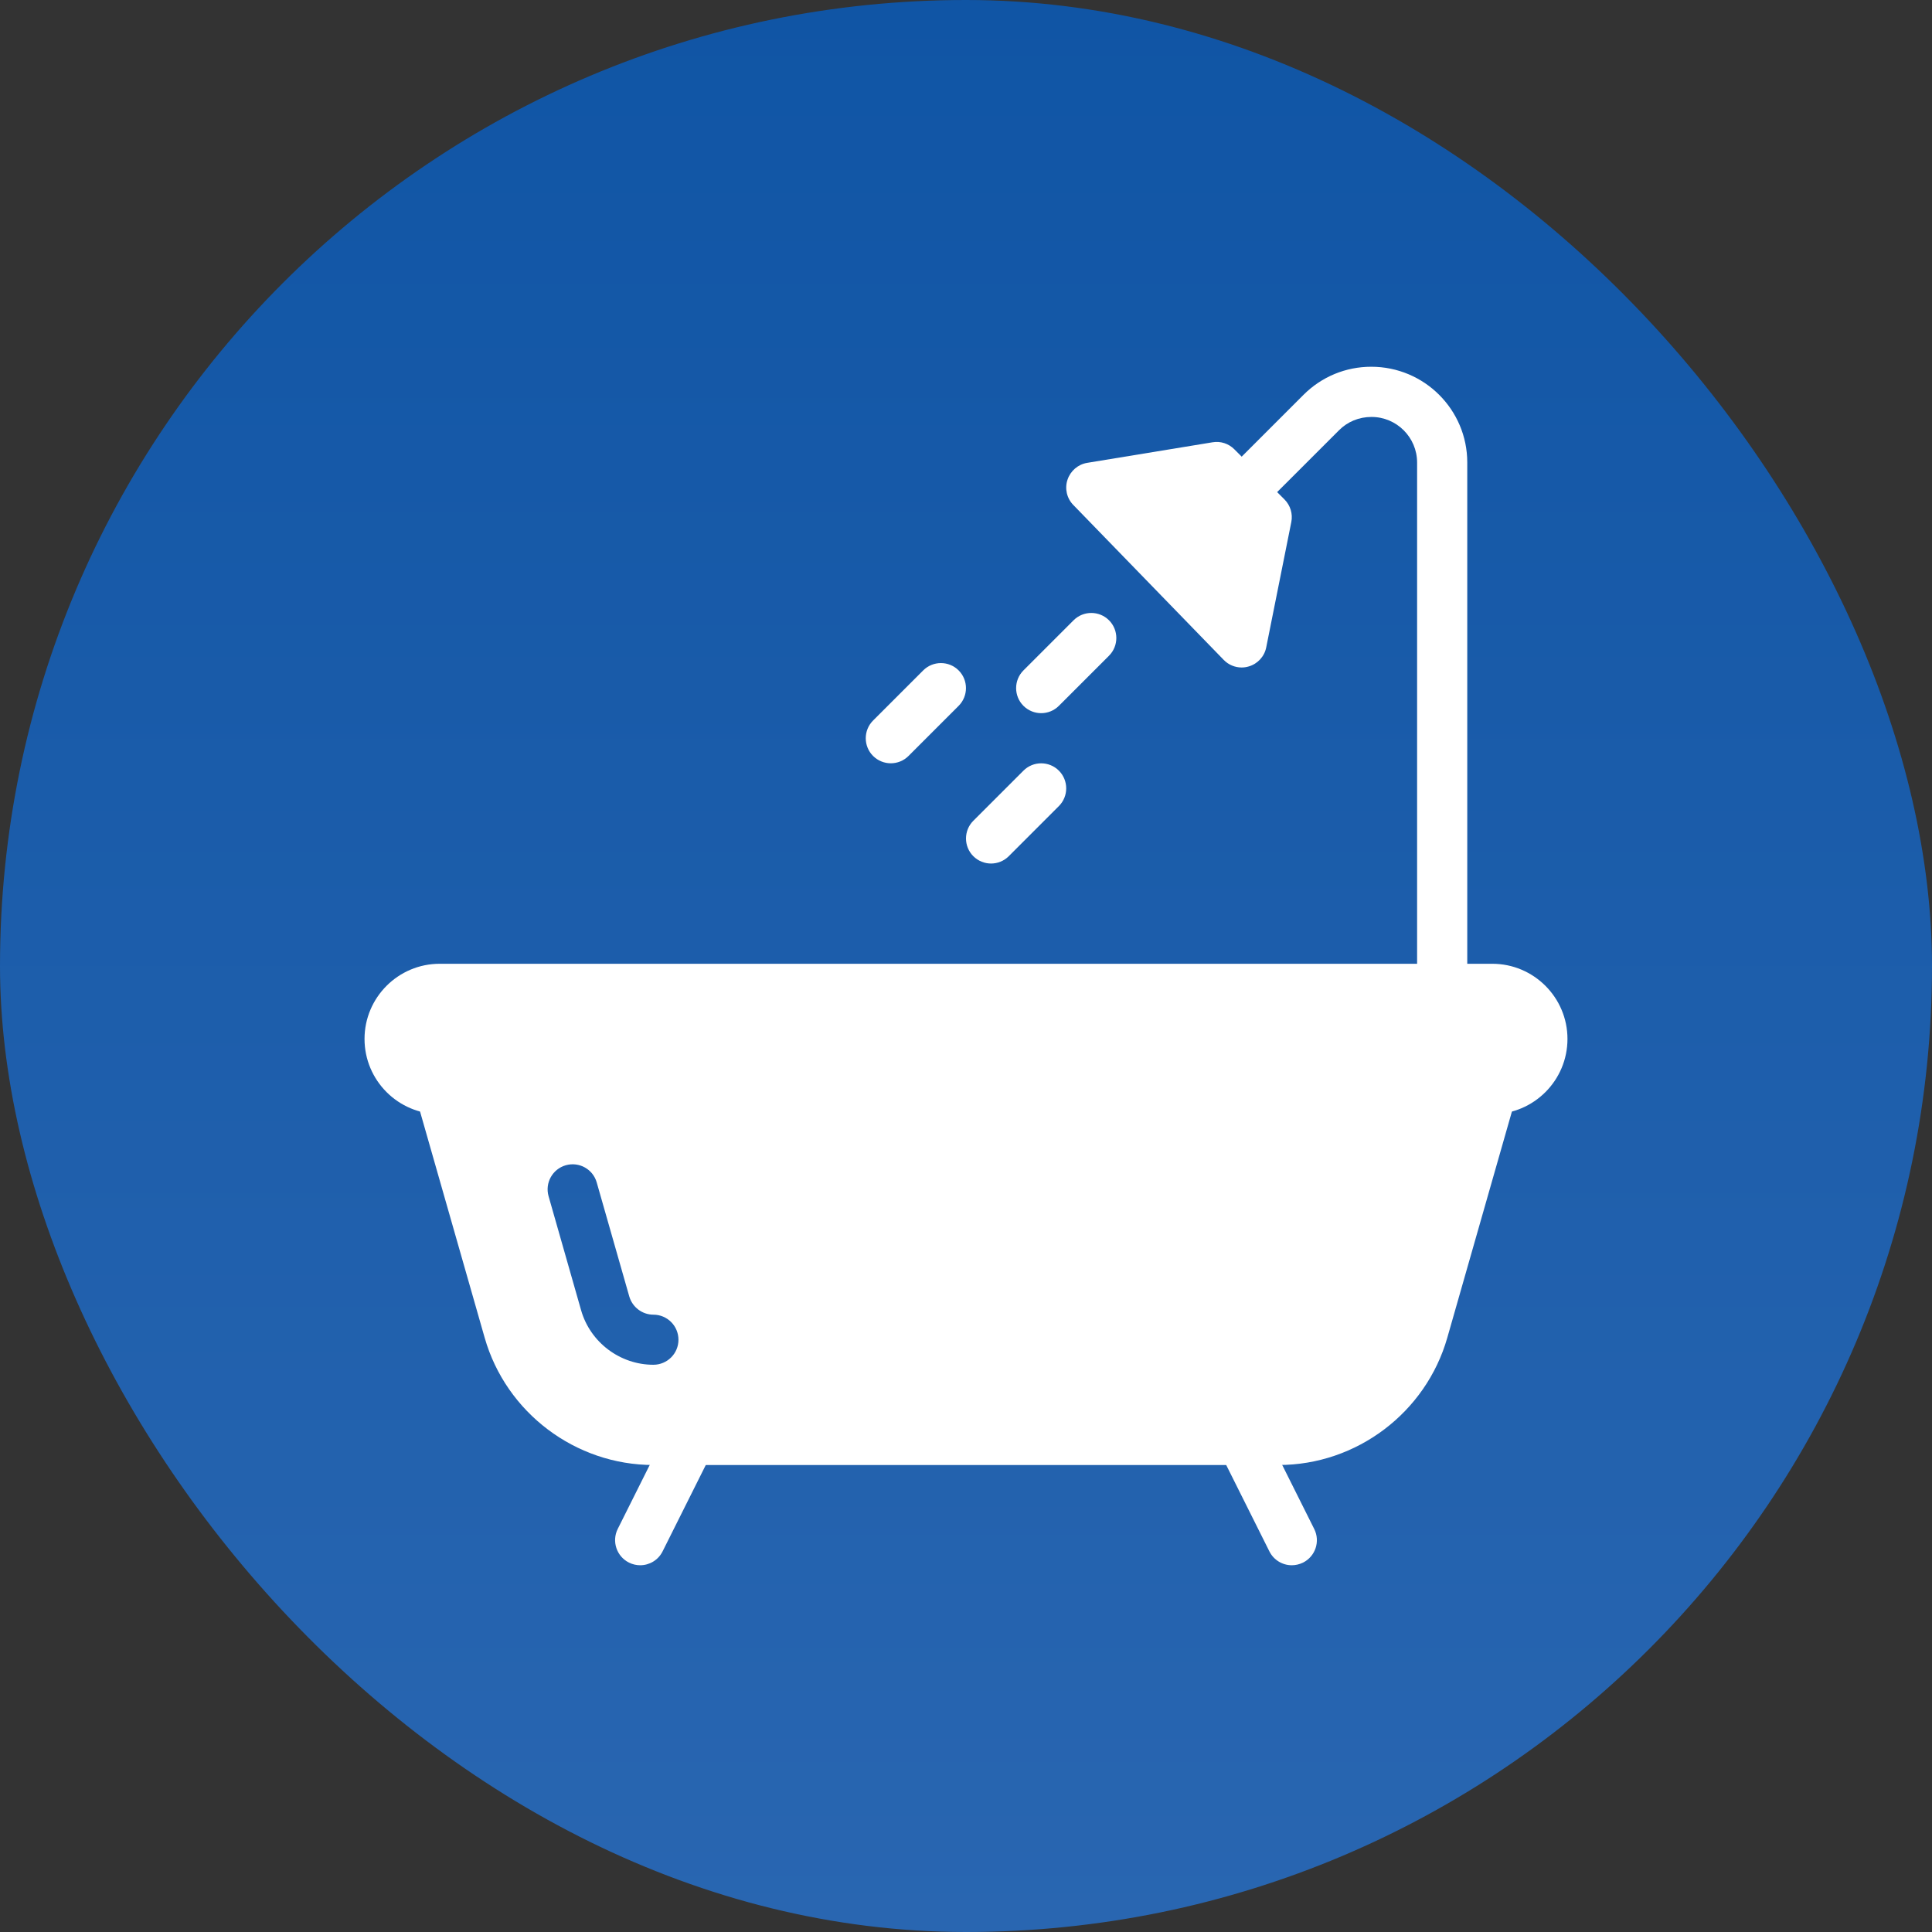
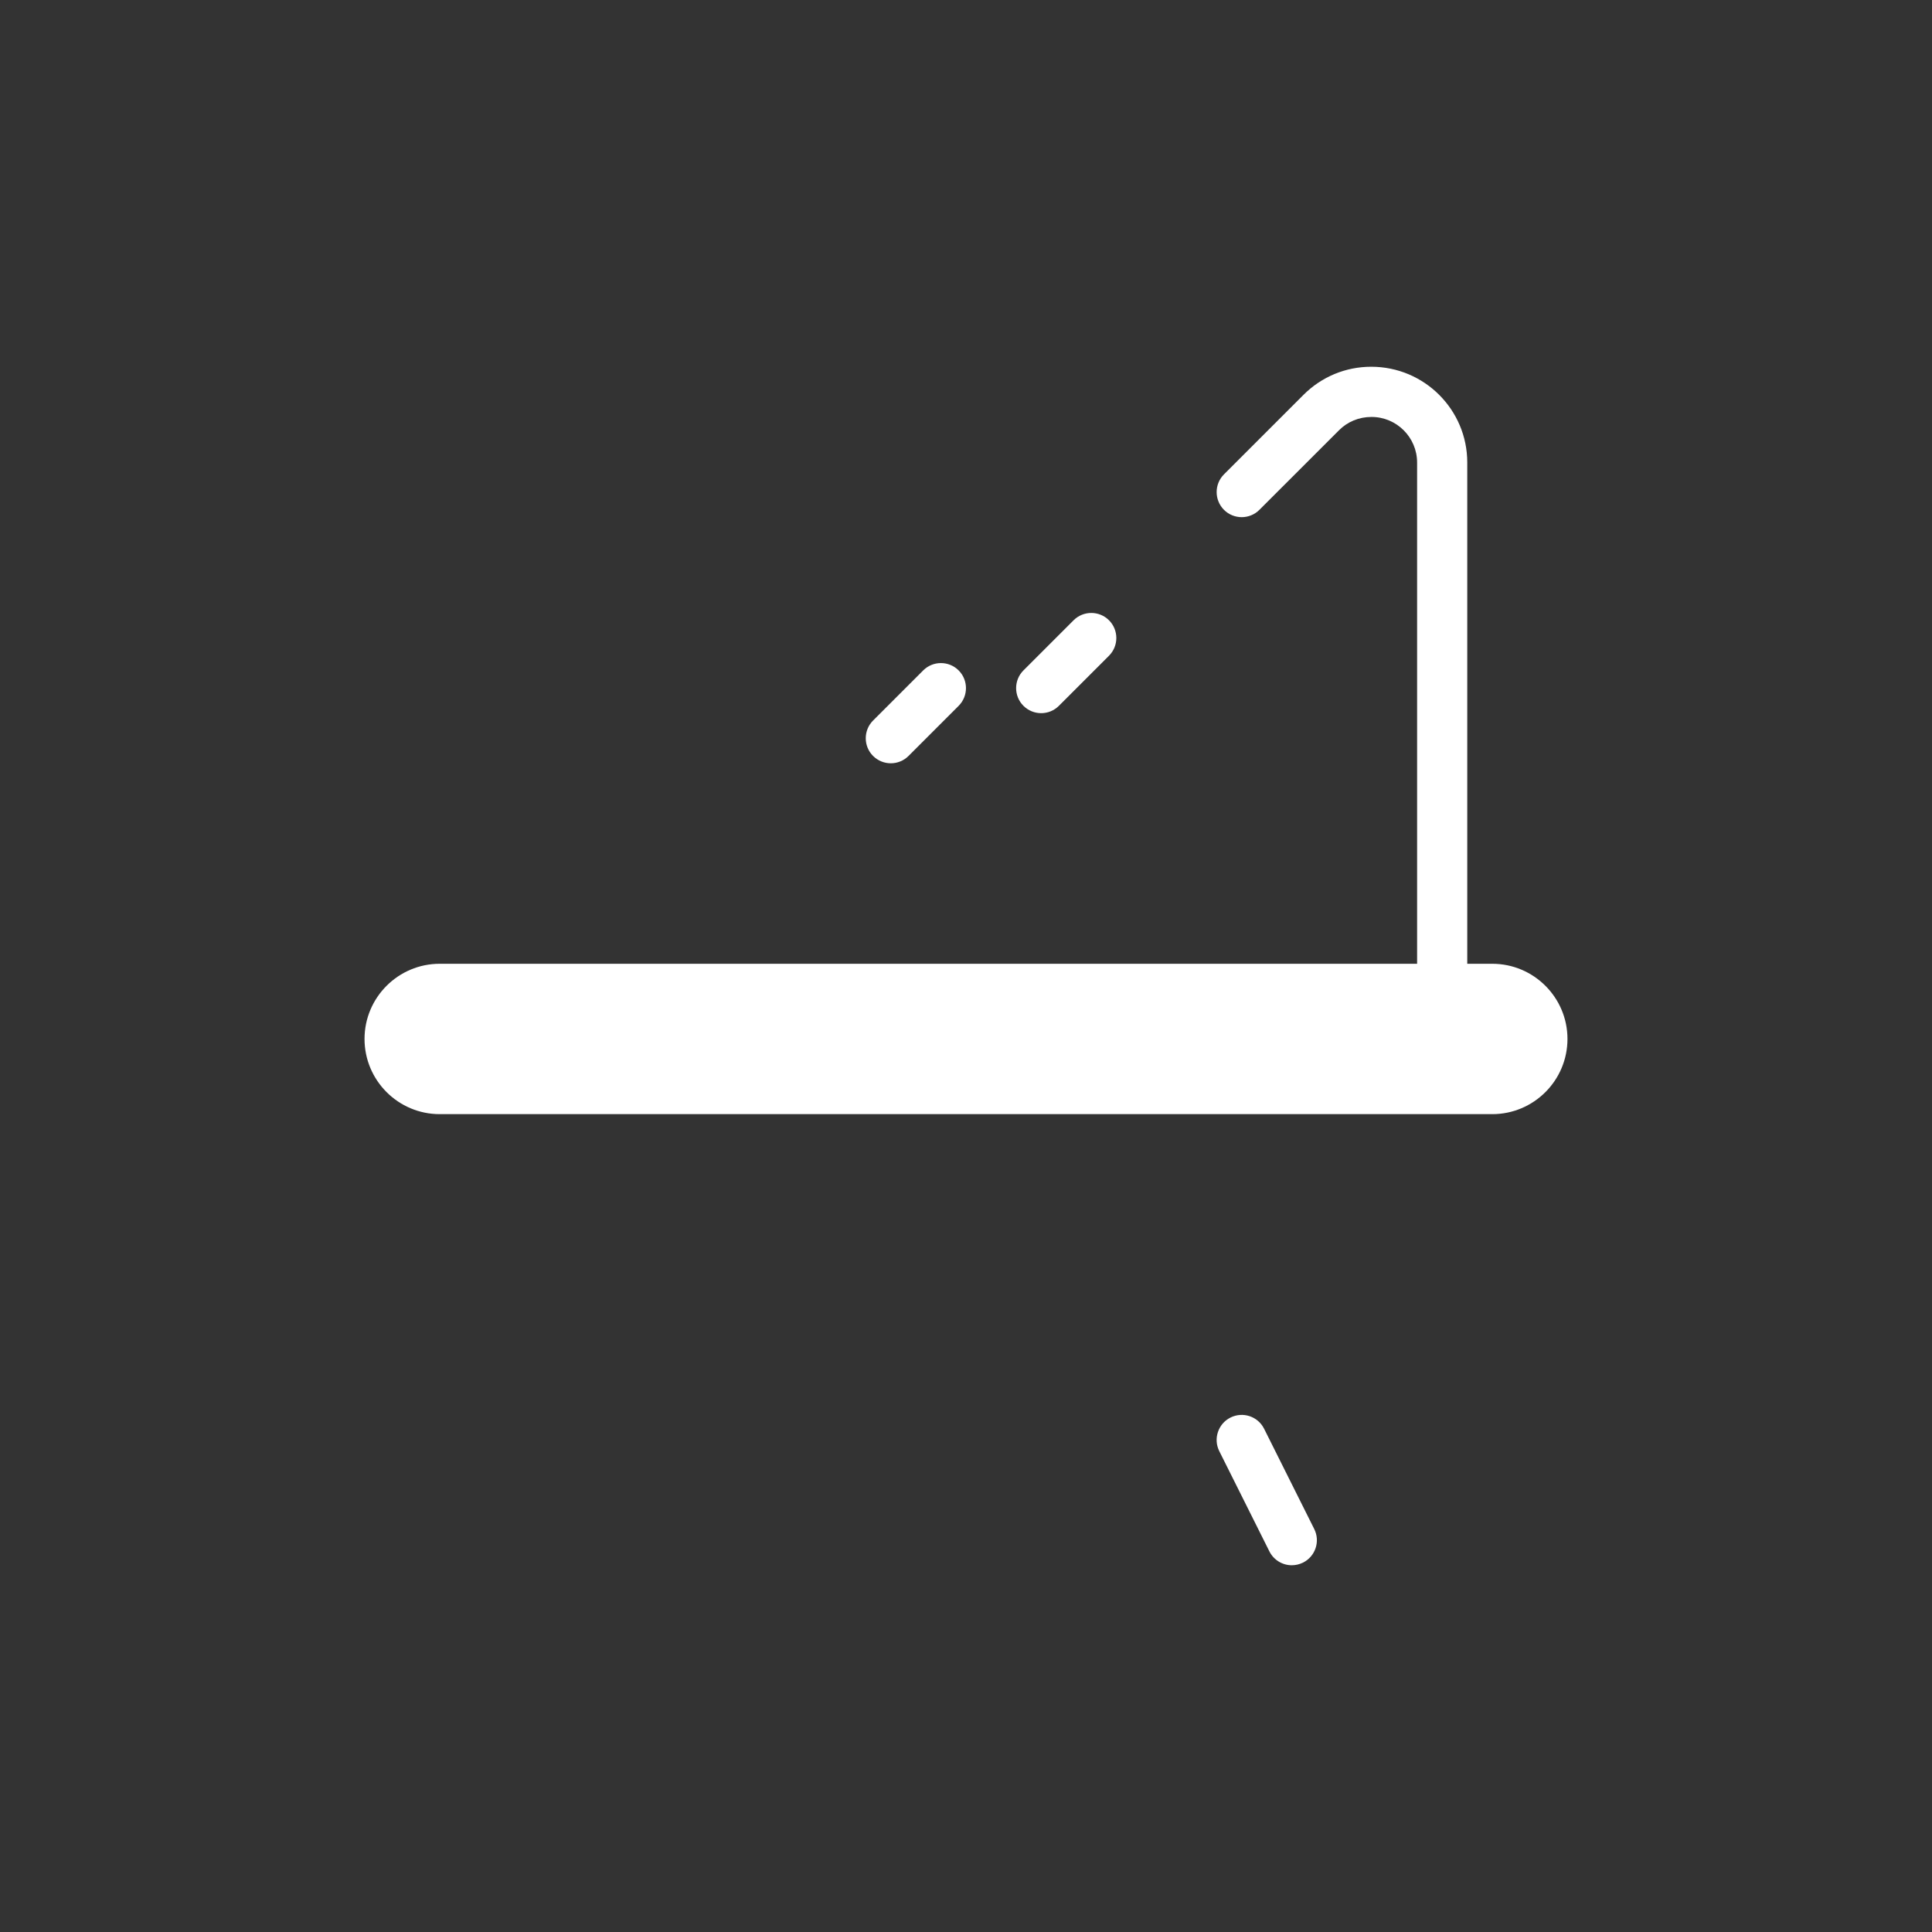
<svg xmlns="http://www.w3.org/2000/svg" width="53" height="53" viewBox="0 0 53 53" fill="none">
  <rect x="0" y="0" width="53" height="53" fill="#333333" stroke="none" />
-   <rect width="53" height="53" rx="26.5" fill="url(#paint0_linear_206_19)" />
  <g clip-path="url(#clip0_206_19)">
    <path d="M40.938 26.439H12.062C10.925 26.439 10 27.364 10 28.501C10 29.639 10.925 30.564 12.062 30.564H40.938C42.075 30.564 43 29.639 43 28.501C43 27.364 42.075 26.439 40.938 26.439Z" fill="white" />
-     <path d="M41.127 29.215C40.755 29.11 40.381 29.322 40.278 29.688L40.224 29.876H12.778L12.723 29.688C12.62 29.322 12.243 29.113 11.873 29.215C11.507 29.319 11.297 29.7 11.401 30.065L13.296 36.698C13.883 38.753 15.786 40.189 17.923 40.189H35.076C37.214 40.189 39.116 38.753 39.703 36.698L41.598 30.065C41.704 29.7 41.492 29.319 41.127 29.215ZM17.924 37.439C17.009 37.439 16.192 36.824 15.941 35.943L15.049 32.816C14.945 32.45 15.156 32.071 15.521 31.966C15.889 31.862 16.267 32.075 16.37 32.439L17.263 35.566C17.348 35.859 17.619 36.065 17.924 36.065C18.304 36.065 18.612 36.373 18.612 36.753C18.612 37.132 18.304 37.439 17.924 37.439Z" fill="white" />
-     <path d="M19.244 38.885C18.904 38.719 18.493 38.852 18.321 39.193L16.946 41.943C16.777 42.283 16.915 42.696 17.254 42.866C17.355 42.916 17.459 42.939 17.562 42.939C17.814 42.939 18.056 42.8 18.177 42.558L19.552 39.808C19.721 39.468 19.584 39.056 19.244 38.885Z" fill="white" />
    <path d="M36.053 41.945L34.678 39.195C34.508 38.854 34.096 38.718 33.756 38.887C33.416 39.057 33.279 39.47 33.448 39.809L34.823 42.559C34.944 42.8 35.186 42.939 35.437 42.939C35.541 42.939 35.645 42.915 35.745 42.867C36.085 42.697 36.223 42.284 36.053 41.945Z" fill="white" />
    <path d="M37.617 10.061C36.916 10.061 36.255 10.335 35.759 10.831L33.577 13.013C33.309 13.281 33.309 13.717 33.577 13.986C33.845 14.254 34.281 14.254 34.549 13.986L36.731 11.805C36.966 11.568 37.281 11.438 37.624 11.438C38.314 11.438 38.875 11.999 38.875 12.689V27.126C38.875 27.506 39.183 27.814 39.562 27.814C39.942 27.814 40.25 27.506 40.251 27.125V12.687C40.251 11.24 39.074 10.061 37.617 10.061Z" fill="white" />
-     <path d="M35.237 13.701L33.862 12.326C33.705 12.169 33.487 12.096 33.264 12.133L29.826 12.697C29.573 12.738 29.366 12.917 29.285 13.159C29.203 13.401 29.265 13.671 29.444 13.853L33.569 18.102C33.7 18.238 33.88 18.311 34.061 18.311C34.126 18.311 34.192 18.302 34.257 18.282C34.501 18.211 34.687 18.009 34.736 17.759L35.424 14.321C35.469 14.097 35.399 13.864 35.237 13.701Z" fill="white" />
    <path d="M26.298 18.391C26.03 18.123 25.594 18.123 25.326 18.391L23.951 19.766C23.683 20.034 23.683 20.47 23.951 20.738C24.085 20.871 24.261 20.939 24.437 20.939C24.613 20.939 24.789 20.872 24.923 20.738L26.298 19.363C26.566 19.095 26.566 18.659 26.298 18.391Z" fill="white" />
-     <path d="M29.048 21.141C28.78 20.873 28.344 20.873 28.076 21.141L26.701 22.516C26.433 22.784 26.433 23.22 26.701 23.488C26.835 23.621 27.011 23.689 27.187 23.689C27.363 23.689 27.539 23.622 27.673 23.488L29.048 22.113C29.316 21.845 29.316 21.409 29.048 21.141Z" fill="white" />
    <path d="M30.423 17.016C30.155 16.748 29.719 16.748 29.451 17.016L28.076 18.391C27.808 18.659 27.808 19.095 28.076 19.363C28.21 19.496 28.386 19.564 28.562 19.564C28.738 19.564 28.914 19.497 29.048 19.363L30.423 17.988C30.691 17.72 30.691 17.284 30.423 17.016Z" fill="white" />
  </g>
  <defs>
    <linearGradient id="paint0_linear_206_19" x1="26.5" y1="0" x2="26.5" y2="53" gradientUnits="userSpaceOnUse">
      <stop stop-color="#1055A5" />
      <stop offset="1" stop-color="#2966B1" />
    </linearGradient>
    <clipPath id="clip0_206_19">
      <rect width="33" height="33" fill="white" transform="translate(10 10)" />
    </clipPath>
  </defs>
</svg>